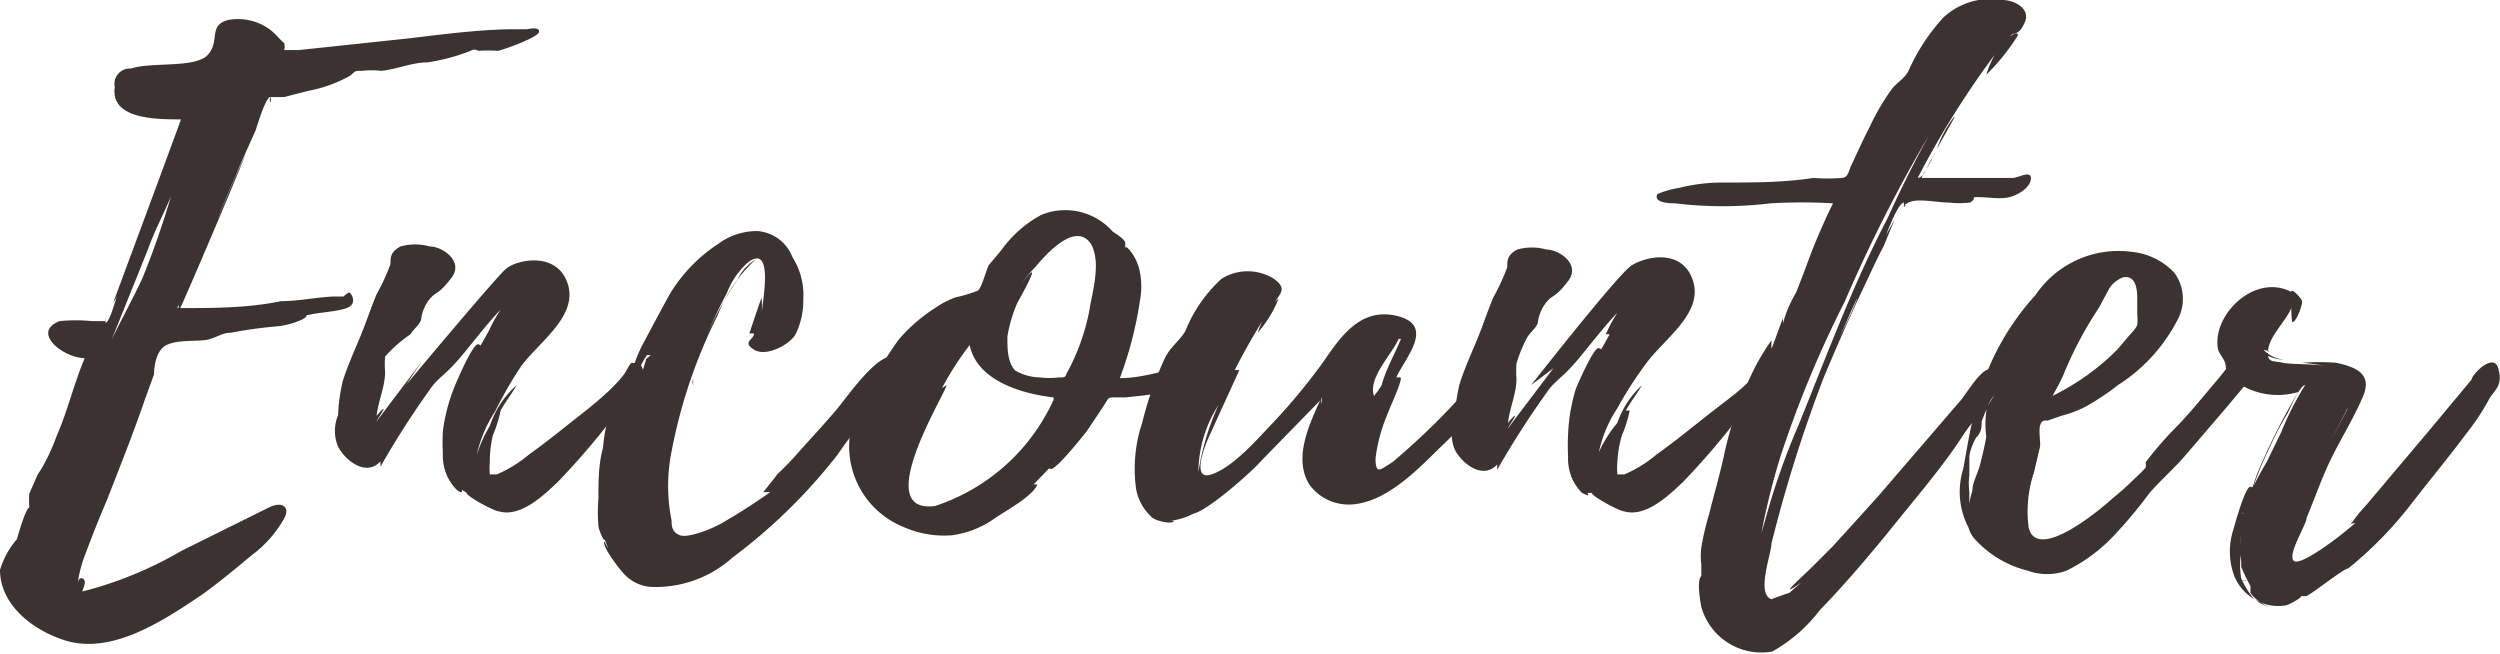
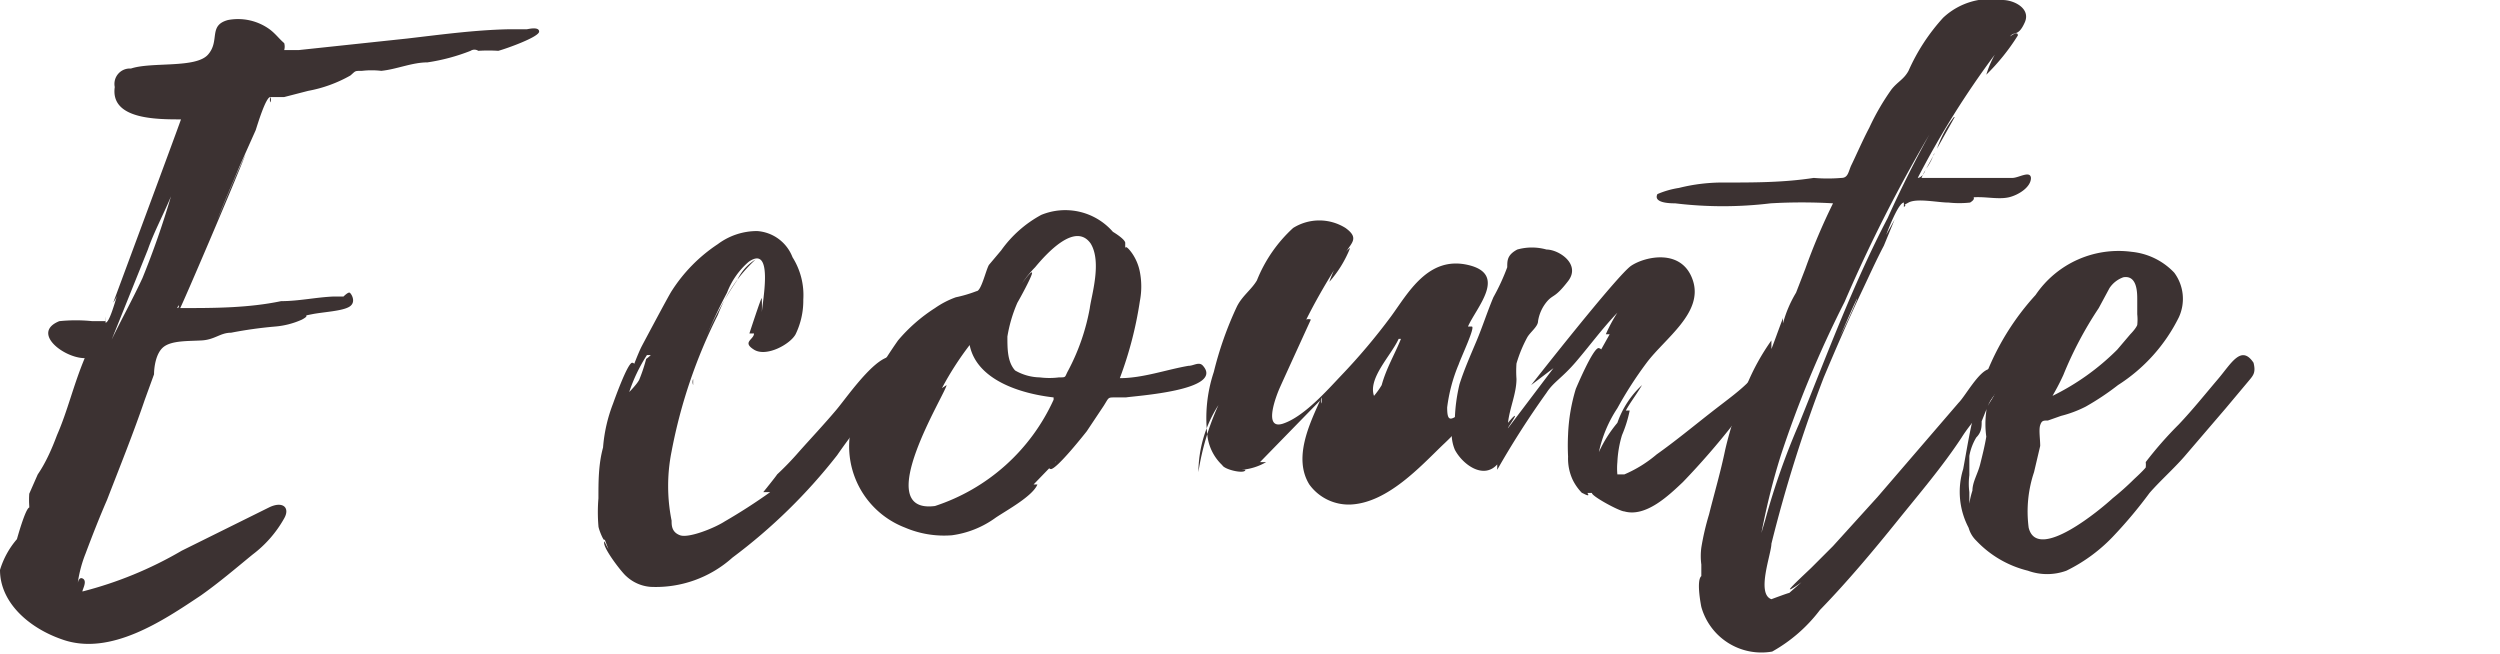
<svg xmlns="http://www.w3.org/2000/svg" viewBox="0 0 32.46 8.49">
  <defs>
    <style>.cls-1{fill:#3c3232;}</style>
  </defs>
  <g id="レイヤー_2" data-name="レイヤー 2">
    <g id="レイヤー_1-2" data-name="レイヤー 1">
      <path class="cls-1" d="M6.47.66a2,2,0,0,0-.26,0,.09.09,0,0,0-.1,0s0,0,0,0a2.56,2.56,0,0,1-.56.15c-.2,0-.4.09-.6.11a1.09,1.09,0,0,0-.25,0c-.1,0-.08,0-.15.06A1.75,1.75,0,0,1,4,1.18l-.31.08-.18,0a.08.08,0,0,1,0,.07.11.11,0,0,1,0-.07c-.06,0-.17.37-.19.43l-.21.47c-.1.24-.2.46-.29.7.12-.3.28-.67.37-.86C3,2.48,2.4,3.88,2.34,4,2.78,4,3.22,4,3.65,3.91c.23,0,.45-.05.68-.06h.13s.06-.06.08-.05.09.12,0,.18-.34.07-.49.1,0,0-.13.07a1.06,1.06,0,0,1-.35.09A5.39,5.39,0,0,0,3,4.32c-.14,0-.21.09-.38.1s-.38,0-.49.08S2,4.78,2,4.86l-.12.33c-.15.44-.32.86-.49,1.3-.1.23-.19.46-.28.7A1.63,1.63,0,0,0,1,7.66s0-.18.07-.15,0,.14,0,.17a5,5,0,0,0,1.29-.53l1.13-.56c.18-.09.28,0,.2.14a1.51,1.51,0,0,1-.41.47c-.22.18-.43.36-.67.53-.48.32-1.18.8-1.81.57C.37,8.15,0,7.82,0,7.4A1.1,1.1,0,0,1,.22,7s.11-.4.16-.41l0,.11,0-.13a1.1,1.1,0,0,1,0-.16l.11-.25C.6,6,.68,5.81.74,5.65c.14-.32.21-.64.36-1-.27,0-.7-.33-.33-.48h0a2.09,2.09,0,0,1,.43,0l.17,0s0-.07,0-.06a.41.41,0,0,1,0,.08c.05,0,.12-.26.15-.35a.41.41,0,0,1-.05.09s.81-2.18.88-2.38c-.32,0-.92,0-.86-.42A.2.2,0,0,1,1.7.89c.27-.09.84,0,1-.18s0-.38.26-.45A.7.7,0,0,1,3.5.38c.08.06.12.12.19.18a.16.16,0,0,1,0,.09l.19,0L5.29.5C5.72.45,6.16.39,6.6.38h.16s.07,0,.08,0S7,.34,7,.41,6.58.63,6.47.66ZM2.22,2.55c-.1.24-.22.46-.3.69L1.45,4.41c.13-.27.27-.52.4-.8A11.13,11.13,0,0,0,2.22,2.55Zm.21,1.19L2.3,4s.05,0,0-.07ZM3.16,2l0-.06Zm0-.09a.1.1,0,0,0,0,0S3.21,1.92,3.21,1.93Zm0,0h0Z" />
-       <path class="cls-1" d="M7.9,5.5a9.72,9.72,0,0,1-.66.76c-.18.17-.48.46-.76.38-.06,0-.43-.2-.42-.24h0L6,6.36c0,.07-.06,0-.07,0a.66.66,0,0,1-.12-.17.65.65,0,0,1-.06-.3,2.85,2.85,0,0,1,0-.29A2.35,2.35,0,0,1,5.91,5s.23-.55.3-.53,0,.06,0,.07l.14-.25,0,0a2,2,0,0,1,.15-.27c-.2.21-.36.43-.54.64s-.29.26-.38.4a11.29,11.29,0,0,0-.64,1l0-.07c-.18.2-.45,0-.55-.19a.53.53,0,0,1,0-.41,2.22,2.22,0,0,1,.06-.44c.06-.19.14-.37.22-.56s.14-.38.22-.57a2.76,2.76,0,0,0,.18-.39c0-.09,0-.16.13-.23a.7.7,0,0,1,.38,0c.16,0,.45.19.28.41s-.19.17-.27.26a.52.52,0,0,0-.12.26c0,.07-.1.14-.14.21A1.73,1.73,0,0,0,5,4.63a1.36,1.36,0,0,0,0,.2c0,.19-.09.38-.11.57,0,0,.08-.1.09-.09s-.1.16-.09.16l.59-.78L5.27,5s1.16-1.39,1.3-1.51.66-.23.8.19-.36.75-.6,1.07a5,5,0,0,0-.34.59,1.66,1.66,0,0,0-.24.57,1.67,1.67,0,0,1,.17-.38A1.2,1.2,0,0,1,6.71,5c-.07.12-.15.22-.21.33l0,0a1.65,1.65,0,0,1-.1.32A1.43,1.43,0,0,0,6.36,6a.85.85,0,0,0,0,.16h0l.09,0a1.64,1.64,0,0,0,.42-.26c.24-.17.47-.36.7-.54S8,5,8.11,4.85s.2-.23.25,0S8,5.36,7.9,5.5Z" />
      <path class="cls-1" d="M10.87,5.91A7.15,7.15,0,0,1,9.51,7.24a1.49,1.49,0,0,1-1.06.38.52.52,0,0,1-.32-.14c-.06-.05-.33-.4-.28-.45a.93.93,0,0,0,.05.1L7.85,7c0,.06-.08-.13-.08-.17a2.17,2.17,0,0,1,0-.36c0-.22,0-.44.06-.66a2,2,0,0,1,.13-.57s.19-.54.25-.53,0,.08,0,.08.07-.19.12-.29l0,0s.35-.66.39-.72a2.05,2.05,0,0,1,.6-.61A.85.85,0,0,1,9.83,3a.53.53,0,0,1,.46.34.92.92,0,0,1,.14.55,1,1,0,0,1-.1.45c-.07.13-.38.3-.54.2s0-.13,0-.21l-.06,0s.15-.46.16-.46a1.65,1.65,0,0,1,0,.21c0-.12.17-.92-.17-.68a1,1,0,0,0-.28.4,6.68,6.68,0,0,0-.31.67,4.14,4.14,0,0,1,.44-.83.62.62,0,0,1,.24-.27s.09,0,.06,0-.05,0-.06,0a1.93,1.93,0,0,0-.49.72,6.73,6.73,0,0,0-.6,1.77,2.28,2.28,0,0,0,0,.9c0,.06,0,.15.11.19s.44-.09.58-.18A7.41,7.41,0,0,0,10,6.39l-.09,0s.17-.21.18-.23a3.83,3.83,0,0,0,.28-.29c.16-.18.33-.36.49-.55s.6-.84.8-.66-.21.5-.3.62A7,7,0,0,0,10.87,5.91ZM8.06,5.66A.74.74,0,0,0,8,6a.59.59,0,0,1,0-.28S8.06,5.66,8.06,5.66Zm0-.15s0,.07,0,.11a.41.41,0,0,1,0-.08Zm.34-.9a2.08,2.08,0,0,0-.23.48s.1-.1.13-.16a2.14,2.14,0,0,0,.09-.27A.43.43,0,0,0,8.45,4.61Zm.47.45c0,.15-.09.29-.13.44ZM9,4.92A.11.11,0,0,0,9,5H9Z" />
      <path class="cls-1" d="M14.62,5.16l-.14,0c-.1,0-.08,0-.15.11l-.22.33s-.4.51-.47.49.08-.09.07-.1l-.29.3.05,0c-.06.15-.39.33-.54.43a1.25,1.25,0,0,1-.57.23,1.29,1.29,0,0,1-.61-.1,1.13,1.13,0,0,1-.62-1.53,6.59,6.59,0,0,1,.53-.9A2.12,2.12,0,0,1,12.14,4a1.15,1.15,0,0,1,.27-.14,1.73,1.73,0,0,0,.27-.08c.06,0,.12-.27.16-.34L13,3.25a1.53,1.53,0,0,1,.52-.46.82.82,0,0,1,.93.22s.17.1.16.15l0,0,0,.07h0c0-.07.09.06.09.06a.64.64,0,0,1,.1.24,1,1,0,0,1,0,.38,4.9,4.9,0,0,1-.26,1c.3,0,.6-.11.89-.16.07,0,.14-.06.19,0s0,0,0,0C15.9,5.07,14.73,5.14,14.62,5.16Zm-.94,0c-.44-.05-1-.23-1.09-.68a4,4,0,0,0-.36.56L12.29,5c0,.09-1,1.68-.15,1.57h0A2.57,2.57,0,0,0,13.68,5.19Zm.48-2c-.2-.28-.57.13-.72.31h0v0h0s0,0,0,0a1.39,1.39,0,0,0-.17.21s.12-.17.13-.14-.16.34-.19.39a1.84,1.84,0,0,0-.13.44c0,.16,0,.33.1.44a.66.66,0,0,0,.32.09,1,1,0,0,0,.25,0c.1,0,.07,0,.12-.09a2.78,2.78,0,0,0,.28-.81C14.17,3.84,14.31,3.4,14.16,3.16Zm-.72.31h0Z" />
-       <path class="cls-1" d="M19.25,5.18a3.67,3.67,0,0,1-.52.6c-.29.28-.71.74-1.18.77A.63.63,0,0,1,17,6.29c-.21-.34,0-.78.14-1.09L16.36,6c-.07.09-.83.78-.93.66s.09,0,.08,0a.75.75,0,0,1-.32.1h.05c0,.06-.27,0-.3-.06a.63.63,0,0,1-.19-.36,1.89,1.89,0,0,1,.08-.85,4.53,4.53,0,0,1,.3-.85c.07-.14.19-.22.26-.34a1.85,1.85,0,0,1,.47-.68.64.64,0,0,1,.68,0c.18.13.08.19,0,.32a.17.17,0,0,1,.06-.06,1.5,1.5,0,0,1-.27.44,1.41,1.41,0,0,1,.06-.15c-.13.21-.25.42-.36.64a.07.07,0,0,1,.06,0s-.38.83-.41.9-.22.54.05.45.57-.43.75-.62a8,8,0,0,0,.65-.77c.22-.3.48-.79,1-.67s.11.55,0,.8c0,0,0,0,.05,0s-.14.4-.17.49a2.11,2.11,0,0,0-.15.56c0,.22.06.15.22.05A9.06,9.06,0,0,0,19,5.11s.48-.5.51-.33S19.31,5.09,19.25,5.18Zm-3.43.08a1.63,1.63,0,0,0-.26.87A3.3,3.3,0,0,1,15.82,5.26Zm1.34-.1a.09.09,0,0,0,0,.08Zm1-.76c-.1.22-.4.51-.32.74a0,0,0,0,1,0,0l0,0A1,1,0,0,0,17.94,5C18,4.78,18.11,4.6,18.19,4.4Z" />
+       <path class="cls-1" d="M19.25,5.18a3.67,3.67,0,0,1-.52.6c-.29.28-.71.74-1.18.77A.63.63,0,0,1,17,6.29c-.21-.34,0-.78.14-1.09L16.36,6s.09,0,.08,0a.75.75,0,0,1-.32.1h.05c0,.06-.27,0-.3-.06a.63.63,0,0,1-.19-.36,1.89,1.89,0,0,1,.08-.85,4.53,4.53,0,0,1,.3-.85c.07-.14.19-.22.26-.34a1.85,1.85,0,0,1,.47-.68.64.64,0,0,1,.68,0c.18.13.08.19,0,.32a.17.17,0,0,1,.06-.06,1.5,1.5,0,0,1-.27.44,1.41,1.41,0,0,1,.06-.15c-.13.21-.25.42-.36.64a.07.07,0,0,1,.06,0s-.38.83-.41.9-.22.54.05.45.57-.43.75-.62a8,8,0,0,0,.65-.77c.22-.3.48-.79,1-.67s.11.55,0,.8c0,0,0,0,.05,0s-.14.4-.17.49a2.11,2.11,0,0,0-.15.56c0,.22.06.15.22.05A9.06,9.06,0,0,0,19,5.11s.48-.5.51-.33S19.31,5.09,19.25,5.18Zm-3.43.08a1.63,1.63,0,0,0-.26.87A3.3,3.3,0,0,1,15.82,5.26Zm1.34-.1a.09.09,0,0,0,0,.08Zm1-.76c-.1.22-.4.51-.32.74a0,0,0,0,1,0,0l0,0A1,1,0,0,0,17.94,5C18,4.78,18.11,4.6,18.19,4.4Z" />
      <path class="cls-1" d="M22.51,5.5a9.72,9.72,0,0,1-.66.76c-.18.17-.48.46-.76.38-.06,0-.43-.2-.42-.24h0l-.06,0c.05.07-.06,0-.07,0a.66.66,0,0,1-.12-.17.65.65,0,0,1-.06-.3,2.85,2.85,0,0,1,0-.29,2.35,2.35,0,0,1,.1-.59s.23-.55.3-.53,0,.06,0,.07l.14-.25-.05,0A2,2,0,0,1,21,4.06c-.2.21-.36.43-.54.64s-.29.26-.38.4a11.29,11.29,0,0,0-.64,1l0-.07c-.18.2-.45,0-.55-.19a.53.53,0,0,1,0-.41,2.22,2.22,0,0,1,.06-.44c.06-.19.14-.37.22-.56s.14-.38.22-.57a2.76,2.76,0,0,0,.18-.39c0-.09,0-.16.13-.23a.7.7,0,0,1,.38,0c.16,0,.45.19.28.41s-.19.17-.27.26a.52.52,0,0,0-.12.26c0,.07-.1.14-.14.21a1.73,1.73,0,0,0-.14.34,1.36,1.36,0,0,0,0,.2c0,.19-.09.38-.11.57,0,0,.08-.1.09-.09s-.1.16-.09.16l.59-.78L19.88,5S21,3.57,21.18,3.45s.66-.23.8.19-.36.75-.6,1.07A5,5,0,0,0,21,5.3a1.66,1.66,0,0,0-.24.57A1.67,1.67,0,0,1,21,5.49,1.2,1.2,0,0,1,21.32,5c-.07.12-.15.22-.21.33l.05,0a1.65,1.65,0,0,1-.1.32A1.43,1.43,0,0,0,21,6a.85.85,0,0,0,0,.16h0l.09,0a1.64,1.64,0,0,0,.42-.26c.24-.17.47-.36.7-.54s.39-.29.53-.44.19-.23.25,0S22.63,5.36,22.51,5.5Z" />
      <path class="cls-1" d="M26.37,2.31c0,.12-.16.22-.28.25s-.27,0-.4,0,0,0-.11.07a1.29,1.29,0,0,1-.28,0c-.14,0-.41-.06-.52,0s0,0-.06.06l0-.06c-.06,0-.17.26-.23.42l.11-.2-.14.34c-.1.19-.19.39-.28.58-.18.38-.34.75-.5,1.13A18.38,18.38,0,0,0,23,7.06c0,.13-.2.65,0,.72,0,0,.24-.09.23-.08l.16-.14s-.15.11-.15.09.24-.24.28-.28.19-.19.28-.28l.58-.64,1.05-1.22c.09-.09.26-.41.4-.44s.19.12.13.24-.36.44-.49.65c-.25.38-.55.73-.84,1.09s-.64.78-1,1.15a2,2,0,0,1-.62.54.81.81,0,0,1-.92-.58s-.07-.34,0-.4v.13l0-.18s0-.08,0-.1a.85.85,0,0,1,0-.22,3.34,3.34,0,0,1,.1-.43c.07-.28.15-.55.21-.84A4.71,4.71,0,0,1,22.68,5,2.92,2.92,0,0,1,23,4.42s0,.1,0,.11.1-.27.15-.4c0,0,0,.09,0,.07a1.55,1.55,0,0,1,.17-.4l.12-.31a8,8,0,0,1,.36-.85,7,7,0,0,0-.81,0,5.15,5.15,0,0,1-1.24,0c-.05,0-.29,0-.23-.12a1.15,1.15,0,0,1,.28-.08,2.32,2.32,0,0,1,.59-.07c.39,0,.77,0,1.16-.06a2.11,2.11,0,0,0,.36,0c.09,0,.09-.09.13-.17s.15-.33.23-.48a3.1,3.1,0,0,1,.29-.5c.08-.1.16-.13.22-.24a2.56,2.56,0,0,1,.45-.69A.9.9,0,0,1,26,0c.15,0,.37.11.29.29s-.13.12-.18.17.09-.08.09,0a2.76,2.76,0,0,1-.41.51A1.32,1.32,0,0,1,25.9.71a11.56,11.56,0,0,0-1,1.6s.06,0,.1-.1a.42.42,0,0,0-.05.1l1.18,0c.08,0,.23-.1.24,0ZM22.8,7.85h0Zm3-7.28a19.6,19.6,0,0,0-1.85,3.35,14.19,14.19,0,0,0-.83,2c-.1.32-.18.64-.25,1l.05-.17a9.27,9.27,0,0,1,.44-1.25c.36-.89.7-1.81,1.15-2.67A15.22,15.22,0,0,1,25.77.57ZM24.12,3.86c-.09.18-.16.36-.24.53.08-.16.16-.33.23-.5C24.11,3.88,24.11,3.88,24.12,3.86Zm1-1.87-.11.2A.75.75,0,0,0,25.11,2Zm.26-.47-.23.41A1.46,1.46,0,0,1,25.37,1.52Z" />
      <path class="cls-1" d="M29.21,4.93l-.31.37-.54.63c-.14.16-.31.31-.45.47a5.85,5.85,0,0,1-.45.54,2.12,2.12,0,0,1-.63.47.73.73,0,0,1-.5,0,1.37,1.37,0,0,1-.67-.39.37.37,0,0,1-.1-.17,1,1,0,0,1,0-.18,1,1,0,0,1,.05-.3c0-.11.07-.22.1-.34s.06-.24.08-.36a1.22,1.22,0,0,1,0-.33c0-.07.08-.15.11-.23a.89.89,0,0,0-.09.16l-.08.2c0,.07,0,.14-.07.21a.7.7,0,0,0-.09.24c0,.08,0,.16,0,.25a.85.85,0,0,0,0,.22s0,.08,0,.1,0,.08,0,.13a2.42,2.42,0,0,0,0,.25,1,1,0,0,1-.08-.78c.05-.27.09-.53.16-.79a3.33,3.33,0,0,1,.78-1.47,1.3,1.3,0,0,1,1.25-.56.88.88,0,0,1,.55.27.57.57,0,0,1,.06.58A2.2,2.2,0,0,1,27.5,5a3.4,3.4,0,0,1-.42.28,1.52,1.52,0,0,1-.32.12l-.17.06c-.06,0-.08,0-.1.06s0,.18,0,.27l-.08.34a1.61,1.61,0,0,0-.07.72c.11.46.95-.25,1.09-.38a3.53,3.53,0,0,0,.28-.25s.11-.1.15-.15a.31.31,0,0,0,0-.07,4.87,4.87,0,0,1,.43-.49c.18-.19.34-.39.51-.59s.3-.45.46-.21h0C29.29,4.83,29.26,4.87,29.21,4.93Zm-2.56.21a3.14,3.14,0,0,0,.84-.6l.17-.2s.07-.07.09-.12a.65.65,0,0,0,0-.14l0-.19c0-.09,0-.32-.18-.29a.36.36,0,0,0-.18.14L27.25,4a4.86,4.86,0,0,0-.46.87l0,0C26.73,5,26.7,5.05,26.65,5.14Z" />
-       <path class="cls-1" d="M32.32,5.18a3,3,0,0,1-.29.44c-.23.31-.48.61-.72.92a5,5,0,0,1-.82.84c-.06,0-.52.37-.55.36l0,0-.07,0c.05,0-.14.11-.19.12a.59.59,0,0,1-.41-.08.63.63,0,0,1-.26-.3A.92.92,0,0,1,29,6.87s.15-.56.22-.55,0,.07,0,.08l.08-.23a8.35,8.35,0,0,1,.54-1.08.94.94,0,0,1-.88-.19c-.07-.07-.05-.13-.07-.19s-.07-.11-.09-.17c-.09-.44.47-1,.95-.75l0,0c0-.06.13.08.14.12s-.08.29-.13.27A1.77,1.77,0,0,1,29.75,4c-.07.17-.28.36-.3.54s.06.14.19.17.49,0,.73.08a3.2,3.2,0,0,0-.48-.08h0a3,3,0,0,1,.44,0c.29.06.47.16.35.44s-.27.52-.4.78-.22.53-.33.79c0,.09-.25.47-.17.56s.65-.35.8-.49c0,0-.06,0-.08.05a2.2,2.2,0,0,1,.23-.29L31,6.23l.54-.64.55-.66c0-.06.29-.37.35-.14S32.38,5.07,32.32,5.18Zm-3.1,2.43,0,0h0a2.59,2.59,0,0,1-.12-.25l0,.12,0-.19h0v0a2.06,2.06,0,0,1,0-.36h0a.93.93,0,0,0,0,.24,1,1,0,0,0,0,.34,1.24,1.24,0,0,0,.15.25h0a.47.47,0,0,0,.22.12.52.52,0,0,1-.25-.18Zm-.12-.78h0s0,0,0,0S29.1,6.82,29.1,6.83Zm0-.17s0,0,0,0S29.13,6.67,29.13,6.66Zm0,0A5.11,5.11,0,0,1,29.43,6l.19-.39A3.85,3.85,0,0,1,29.93,5c-.07,0-.21.34-.23.37a4,4,0,0,0-.24.46A4.79,4.79,0,0,0,29.15,6.66Zm0,.88v0S29.17,7.53,29.17,7.54Zm.29-3h0Zm0,0a.32.32,0,0,0,.07.06.4.4,0,0,0,.2.07.48.48,0,0,1-.23-.06A.1.1,0,0,1,29.46,4.56Zm1.09.76-.21.41.21-.4Zm0,0h0Zm0,0h0Z" />
    </g>
  </g>
</svg>